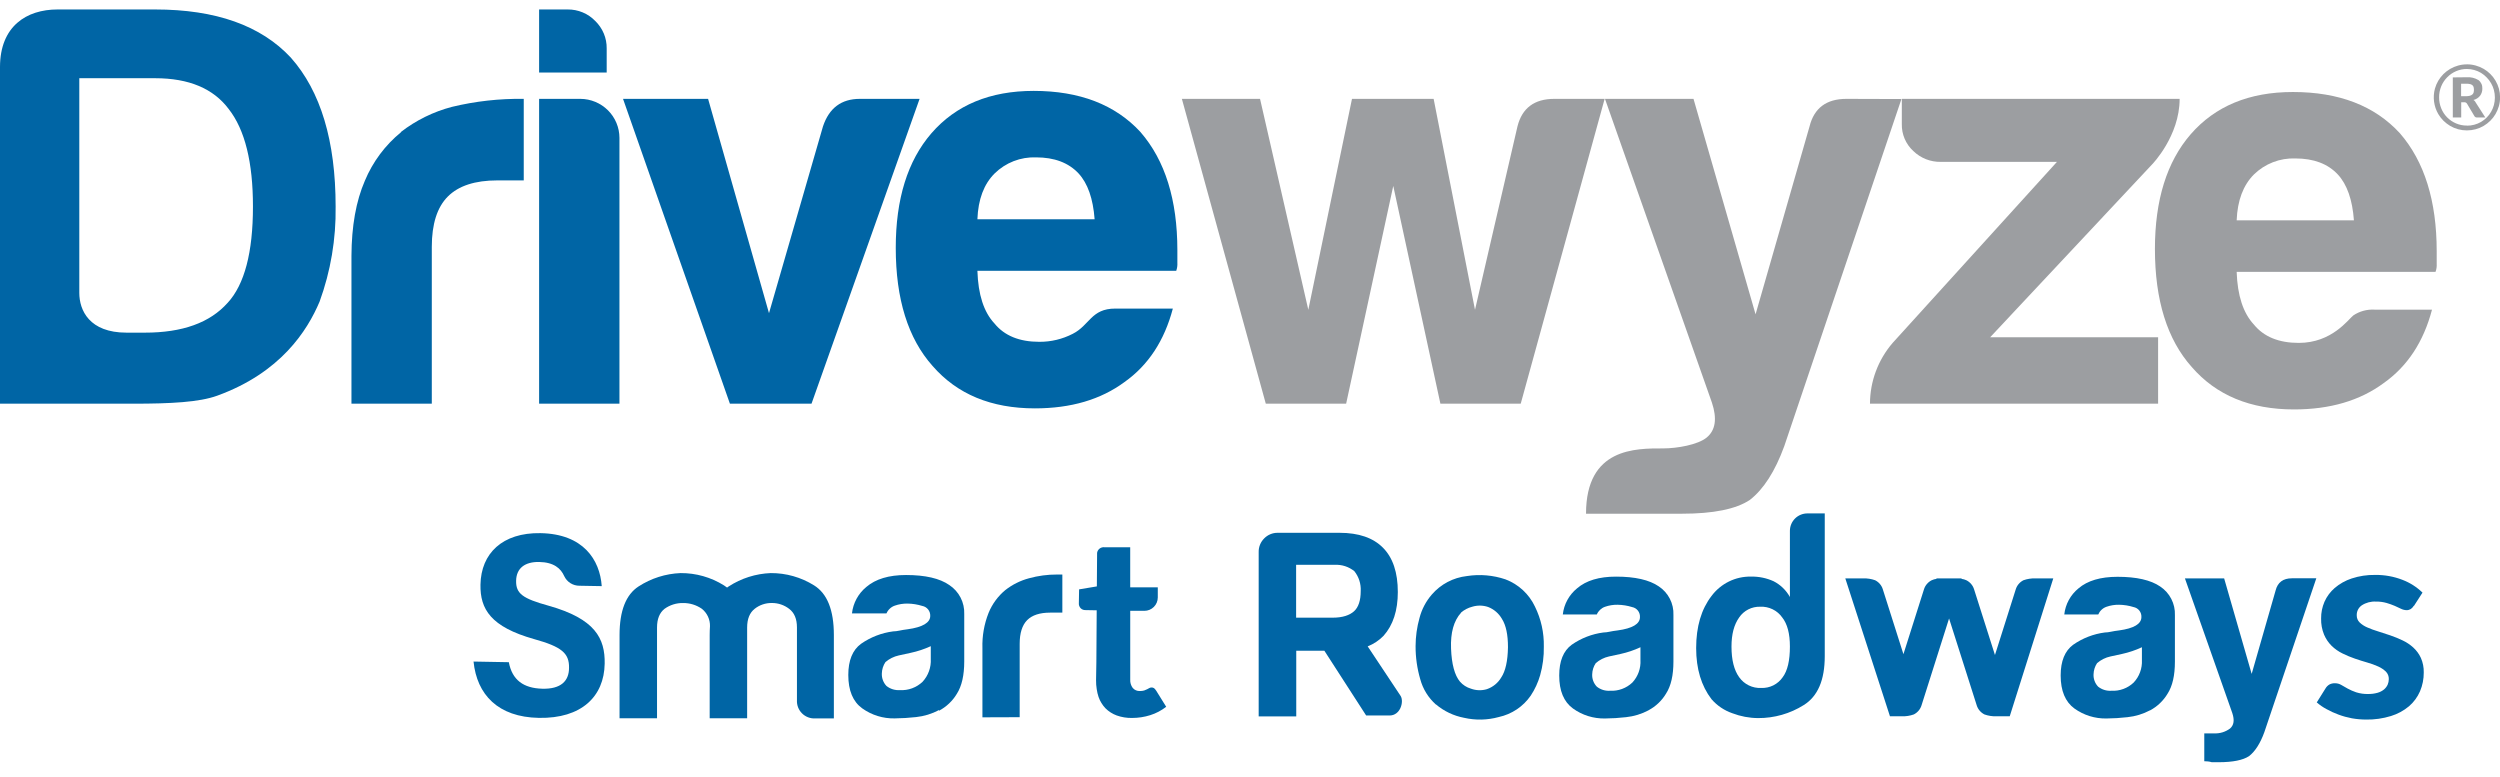
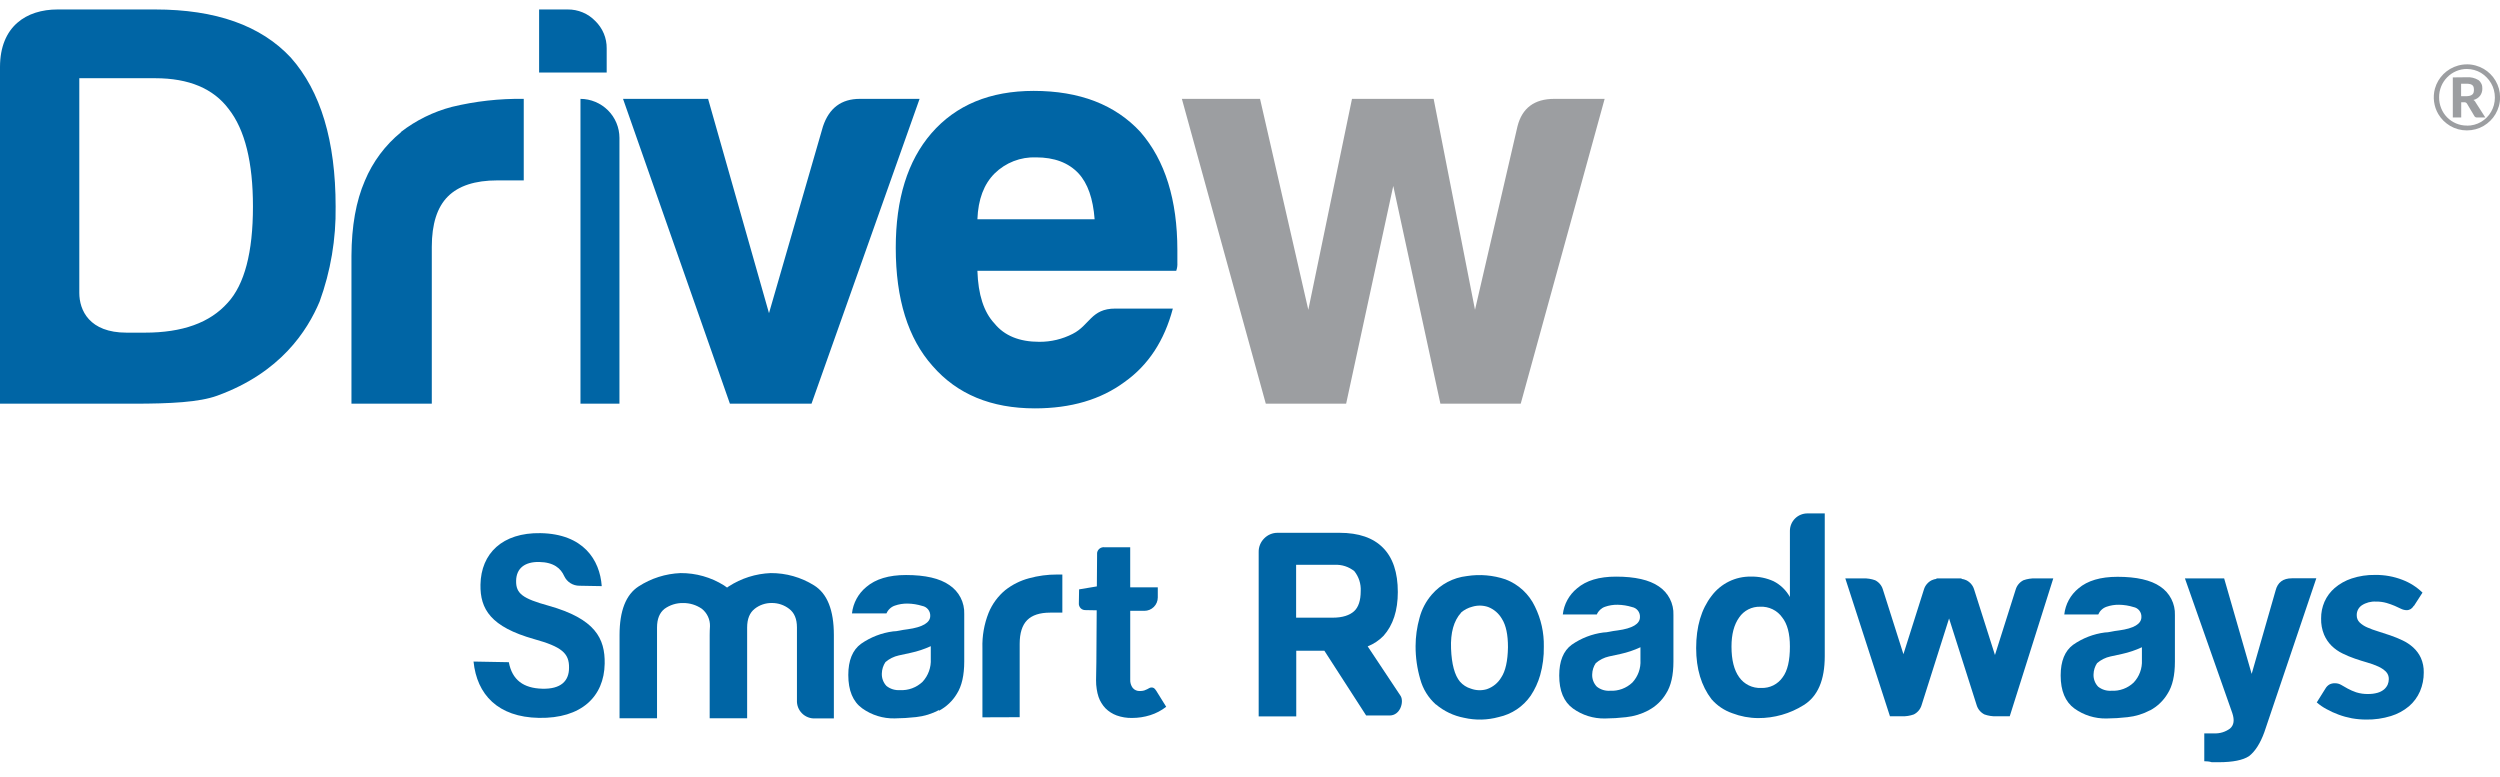
<svg xmlns="http://www.w3.org/2000/svg" width="132" height="41" viewBox="0 0 132 41" fill="none">
  <g clip-path="url(#clip0_247_1477)">
-     <path d="M121.064 4.858C118.758 4.858 116.957 5.603 115.663 7.095C114.408 8.547 113.78 10.564 113.78 13.146C113.78 15.848 114.428 17.925 115.724 19.378C117.02 20.873 118.821 21.619 121.125 21.618C123.027 21.618 124.605 21.154 125.86 20.226C127.114 19.339 127.964 18.047 128.41 16.349H125.381C124.983 16.325 124.588 16.431 124.257 16.653C123.994 16.855 123.135 18.105 121.375 18.105C120.321 18.105 119.532 17.782 119.006 17.137C118.441 16.531 118.137 15.603 118.096 14.353H128.596C128.646 14.218 128.667 14.074 128.658 13.93V13.268C128.658 10.606 128.01 8.528 126.714 7.035C125.381 5.583 123.498 4.858 121.064 4.858ZM118.096 11.634C118.137 10.586 118.441 9.78 119.006 9.213C119.294 8.931 119.636 8.711 120.012 8.565C120.388 8.419 120.789 8.351 121.193 8.366C122.163 8.366 122.912 8.648 123.437 9.213C123.924 9.738 124.207 10.545 124.287 11.634H118.096Z" fill="#9C9EA1" />
    <path d="M82.067 5.22C81.015 5.22 80.367 5.704 80.123 6.672L77.88 16.358L75.696 5.22H71.385L69.079 16.358L66.53 5.22H62.403L66.834 21.315H71.076L73.564 9.818L76.053 21.315H80.294L84.725 5.22H82.067Z" fill="#9C9EA1" />
-     <path d="M97.489 5.22C96.436 5.22 95.787 5.704 95.545 6.672L92.694 16.596L89.417 5.22H84.743L90.388 21.255C90.671 22.102 90.579 22.716 90.115 23.1C89.653 23.484 88.546 23.676 87.818 23.676C86.365 23.676 83.742 23.636 83.742 27.124H88.809C90.467 27.124 91.661 26.882 92.39 26.398C93.118 25.833 93.725 24.885 94.21 23.555L100.396 5.229L97.489 5.22Z" fill="#9C9EA1" />
-     <path d="M113.641 8.669C113.641 8.669 115.085 7.185 115.085 5.22H100.416V6.551C100.41 6.817 100.461 7.082 100.565 7.327C100.67 7.572 100.825 7.792 101.022 7.973C101.214 8.16 101.442 8.307 101.692 8.406C101.942 8.504 102.209 8.552 102.478 8.547H108.607L99.93 18.108C99.162 19.001 98.738 20.138 98.735 21.315H113.948V17.807H105.08L113.641 8.669Z" fill="#9C9EA1" />
    <path d="M21.182 6.974C20.34 7.66 19.681 8.544 19.264 9.546C18.8 10.615 18.564 11.936 18.557 13.509V21.315H22.799V13.033C22.799 11.825 23.082 10.938 23.649 10.373C24.216 9.808 25.085 9.525 26.258 9.525H27.654V5.22C26.377 5.201 25.102 5.343 23.861 5.643C22.88 5.9 21.961 6.353 21.16 6.974" fill="#0065A5" />
-     <path d="M30.649 5.22H28.465V21.315H32.707V7.277C32.705 6.732 32.487 6.21 32.101 5.825C31.714 5.44 31.191 5.222 30.644 5.22" fill="#0065A5" />
+     <path d="M30.649 5.22V21.315H32.707V7.277C32.705 6.732 32.487 6.21 32.101 5.825C31.714 5.44 31.191 5.222 30.644 5.22" fill="#0065A5" />
    <path d="M32.033 2.558C32.037 2.288 31.985 2.019 31.881 1.77C31.776 1.52 31.622 1.294 31.427 1.106C31.239 0.911 31.012 0.757 30.762 0.653C30.512 0.549 30.242 0.497 29.971 0.5H28.465V3.829H32.033V2.558Z" fill="#0065A5" />
    <path d="M45.398 5.22C44.426 5.22 43.778 5.704 43.454 6.672L40.603 16.535L37.387 5.22H32.896L38.539 21.315H42.848L48.554 5.22H45.398Z" fill="#0065A5" />
    <path d="M8.193 0.5H3.038C1.402 0.5 0 1.381 0 3.545V21.315H7.039C9.022 21.315 10.521 21.237 11.47 20.892C14.819 19.676 16.224 17.463 16.873 15.93C17.459 14.321 17.746 12.62 17.721 10.908C17.721 7.439 16.932 4.817 15.355 3.041C13.777 1.347 11.39 0.5 8.193 0.5ZM12.018 15.99C11.087 17.04 9.631 17.565 7.649 17.564H6.681C4.717 17.564 4.187 16.385 4.187 15.463V4.13H8.193C9.974 4.13 11.27 4.675 12.082 5.765C12.932 6.854 13.357 8.568 13.356 10.908C13.356 13.327 12.911 15.021 12.02 15.99" fill="#0065A5" />
    <path d="M130.254 3.397C130.411 3.396 130.566 3.418 130.717 3.46C130.864 3.5 131.006 3.559 131.138 3.636C131.397 3.787 131.614 4.003 131.765 4.262C131.841 4.393 131.901 4.534 131.942 4.679C131.983 4.831 132.004 4.986 132.004 5.143C132.004 5.3 131.983 5.456 131.94 5.606C131.898 5.752 131.839 5.891 131.763 6.022C131.688 6.151 131.596 6.27 131.489 6.375C131.383 6.48 131.264 6.571 131.136 6.648C131.004 6.725 130.863 6.784 130.715 6.824C130.411 6.906 130.091 6.906 129.787 6.824C129.641 6.784 129.5 6.725 129.369 6.648C129.24 6.571 129.122 6.479 129.015 6.375C128.909 6.269 128.817 6.151 128.741 6.022C128.624 5.821 128.549 5.599 128.518 5.368C128.488 5.138 128.504 4.904 128.564 4.679C128.605 4.533 128.664 4.393 128.741 4.262C128.818 4.134 128.91 4.015 129.015 3.909C129.121 3.805 129.24 3.714 129.369 3.638C129.5 3.561 129.641 3.502 129.787 3.462C129.939 3.419 130.095 3.398 130.252 3.398L130.254 3.397ZM130.254 6.635C130.517 6.637 130.775 6.568 131.002 6.436C131.11 6.371 131.211 6.293 131.3 6.204C131.39 6.114 131.467 6.013 131.53 5.902C131.594 5.792 131.644 5.673 131.677 5.55C131.712 5.42 131.73 5.285 131.73 5.15C131.73 5.014 131.712 4.879 131.677 4.748C131.643 4.625 131.594 4.506 131.53 4.396C131.467 4.285 131.39 4.183 131.3 4.093C131.211 3.998 131.109 3.916 130.998 3.848C130.773 3.715 130.516 3.644 130.254 3.642C130.06 3.641 129.867 3.68 129.689 3.755C129.51 3.831 129.348 3.941 129.213 4.08C129.078 4.216 128.971 4.376 128.898 4.553C128.822 4.739 128.784 4.938 128.785 5.139C128.783 5.34 128.822 5.539 128.898 5.724C128.969 5.901 129.075 6.062 129.209 6.197C129.342 6.332 129.5 6.439 129.674 6.514C129.856 6.592 130.052 6.632 130.25 6.63L130.254 6.635ZM130.235 4.079C130.456 4.062 130.676 4.115 130.865 4.23C130.933 4.283 130.987 4.352 131.022 4.43C131.057 4.508 131.072 4.594 131.067 4.679C131.07 4.813 131.029 4.945 130.95 5.053C130.862 5.166 130.737 5.246 130.597 5.279C130.628 5.297 130.655 5.32 130.678 5.347C130.701 5.378 130.721 5.41 130.738 5.444L131.224 6.202H130.784C130.758 6.204 130.731 6.199 130.707 6.187C130.683 6.175 130.663 6.156 130.65 6.133L130.254 5.467C130.24 5.447 130.222 5.43 130.201 5.418C130.173 5.403 130.142 5.397 130.111 5.398H129.952V6.202H129.508V4.087L130.235 4.079ZM130.19 5.081C130.261 5.082 130.332 5.074 130.401 5.058C130.45 5.046 130.495 5.024 130.535 4.993C130.568 4.965 130.593 4.927 130.606 4.886C130.63 4.792 130.63 4.693 130.606 4.598C130.595 4.56 130.574 4.526 130.544 4.5C130.508 4.471 130.467 4.45 130.422 4.44C130.359 4.426 130.294 4.419 130.229 4.42H129.946V5.081H130.19Z" fill="#9C9EA1" />
    <path d="M60.223 6.977C58.886 5.525 57.005 4.799 54.578 4.799C52.272 4.799 50.471 5.546 49.177 7.039C47.922 8.491 47.295 10.508 47.296 13.09C47.296 15.791 47.944 17.869 49.24 19.322C50.536 20.815 52.337 21.562 54.643 21.562C56.544 21.562 58.121 21.098 59.376 20.17C60.629 19.282 61.479 17.989 61.926 16.293H58.886C57.609 16.293 57.536 17.174 56.642 17.625C56.096 17.907 55.489 18.052 54.875 18.048C53.821 18.048 53.032 17.725 52.508 17.079C51.946 16.481 51.646 15.555 51.607 14.3H62.105C62.153 14.164 62.174 14.02 62.165 13.876V13.211C62.165 10.549 61.517 8.471 60.221 6.977M51.607 11.578C51.646 10.528 51.949 9.721 52.517 9.157C52.804 8.875 53.146 8.654 53.521 8.508C53.897 8.362 54.298 8.295 54.701 8.309C55.672 8.309 56.421 8.592 56.948 9.157C57.432 9.68 57.715 10.487 57.796 11.578H51.607Z" fill="#0065A5" />
    <path d="M116.386 40.197V38.722H116.896C117.2 38.739 117.501 38.648 117.745 38.467C117.95 38.29 117.99 38.024 117.865 37.649L115.364 30.539H117.435L118.888 35.582L120.152 31.177C120.26 30.748 120.548 30.534 121.014 30.534H122.301L119.556 38.662C119.342 39.252 119.072 39.672 118.75 39.924C118.427 40.136 117.897 40.243 117.16 40.245H116.781C116.716 40.225 116.648 40.211 116.58 40.204C116.513 40.196 116.446 40.192 116.378 40.192L116.386 40.197Z" fill="#0065A5" />
    <path d="M61.035 36.454C61.009 36.408 60.974 36.367 60.931 36.334C60.892 36.309 60.847 36.297 60.8 36.299C60.761 36.299 60.722 36.309 60.687 36.328L60.567 36.393C60.517 36.419 60.465 36.441 60.412 36.458C60.339 36.478 60.264 36.488 60.189 36.486C60.117 36.49 60.046 36.478 59.98 36.45C59.914 36.422 59.855 36.379 59.809 36.324C59.714 36.197 59.667 36.041 59.676 35.883V32.252H60.424C60.611 32.252 60.791 32.178 60.924 32.045C61.056 31.913 61.131 31.734 61.131 31.547V31.01H59.675V28.895H58.323C58.231 28.883 58.139 28.907 58.065 28.961C57.991 29.016 57.941 29.097 57.927 29.188L57.914 30.962L56.976 31.119L56.964 31.836C56.958 31.887 56.964 31.939 56.981 31.987C56.998 32.035 57.025 32.079 57.061 32.116C57.125 32.179 57.212 32.214 57.303 32.213L57.906 32.224L57.888 34.964L57.872 35.917C57.87 36.075 57.882 36.232 57.907 36.387C57.927 36.528 57.959 36.666 58.004 36.8C58.081 37.023 58.206 37.226 58.368 37.397C58.536 37.565 58.738 37.694 58.961 37.776C59.219 37.868 59.492 37.913 59.767 37.908C60.095 37.909 60.422 37.859 60.735 37.76C61.039 37.664 61.324 37.515 61.575 37.318L61.044 36.463L61.035 36.454Z" fill="#0065A5" />
    <path d="M86.616 34.174C86.282 34.33 85.932 34.448 85.572 34.527L84.955 34.661C84.697 34.718 84.457 34.839 84.257 35.013C84.138 35.189 84.072 35.395 84.068 35.607C84.062 35.726 84.081 35.844 84.123 35.956C84.165 36.067 84.229 36.169 84.312 36.255C84.508 36.412 84.757 36.489 85.008 36.472C85.224 36.484 85.44 36.451 85.643 36.377C85.846 36.302 86.032 36.187 86.189 36.038C86.336 35.88 86.451 35.692 86.524 35.488C86.597 35.284 86.629 35.067 86.616 34.851V34.174ZM87.046 37.503C86.675 37.7 86.27 37.824 85.853 37.867C85.484 37.91 85.113 37.933 84.741 37.936C84.135 37.947 83.542 37.762 83.052 37.408C82.567 37.055 82.326 36.474 82.327 35.665C82.327 34.907 82.546 34.367 82.984 34.044C83.482 33.696 84.057 33.473 84.66 33.395C84.768 33.393 84.876 33.379 84.981 33.355C85.108 33.328 85.251 33.305 85.411 33.286C86.198 33.178 86.591 32.943 86.59 32.581C86.596 32.458 86.558 32.337 86.481 32.239C86.405 32.142 86.296 32.076 86.174 32.053C85.927 31.976 85.67 31.936 85.411 31.931C85.183 31.927 84.956 31.963 84.741 32.039C84.645 32.073 84.558 32.127 84.484 32.197C84.41 32.266 84.351 32.35 84.312 32.444H82.516C82.576 31.904 82.846 31.41 83.267 31.066C83.748 30.651 84.435 30.445 85.33 30.446C86.33 30.446 87.081 30.617 87.581 30.959C87.83 31.123 88.032 31.349 88.168 31.614C88.304 31.879 88.369 32.175 88.357 32.472V34.93C88.357 35.649 88.23 36.213 87.97 36.618C87.749 36.991 87.429 37.296 87.046 37.499V37.503Z" fill="#0065A5" />
    <path d="M113.093 34.174C112.759 34.33 112.408 34.448 112.048 34.527L111.433 34.661C111.172 34.717 110.929 34.838 110.726 35.013C110.609 35.189 110.544 35.395 110.539 35.607C110.533 35.726 110.552 35.844 110.594 35.956C110.635 36.067 110.699 36.169 110.781 36.255C110.978 36.412 111.228 36.489 111.479 36.472C111.695 36.484 111.911 36.452 112.114 36.377C112.317 36.303 112.502 36.187 112.658 36.038C112.806 35.881 112.921 35.696 112.995 35.493C113.07 35.291 113.103 35.075 113.093 34.86V34.183V34.174ZM113.524 37.503C113.154 37.7 112.749 37.824 112.331 37.867C111.961 37.91 111.59 37.933 111.218 37.936C110.612 37.947 110.019 37.762 109.528 37.408C109.045 37.055 108.803 36.474 108.803 35.665C108.803 34.907 109.024 34.368 109.461 34.044C109.959 33.696 110.534 33.473 111.136 33.395C111.245 33.393 111.352 33.379 111.458 33.355C111.584 33.328 111.727 33.305 111.887 33.286C112.673 33.178 113.066 32.943 113.066 32.581C113.073 32.458 113.034 32.337 112.958 32.239C112.882 32.142 112.773 32.076 112.651 32.053C112.404 31.976 112.147 31.935 111.887 31.931C111.66 31.927 111.433 31.963 111.218 32.039C111.122 32.073 111.034 32.127 110.96 32.197C110.886 32.266 110.828 32.35 110.788 32.444H108.994C109.053 31.904 109.322 31.409 109.744 31.066C110.221 30.658 110.908 30.455 111.806 30.455C112.807 30.455 113.557 30.625 114.058 30.967C114.307 31.132 114.509 31.358 114.645 31.623C114.781 31.888 114.847 32.183 114.835 32.481V34.939C114.835 35.658 114.708 36.222 114.448 36.627C114.226 36.999 113.907 37.303 113.524 37.508V37.503Z" fill="#0065A5" />
    <path d="M77.145 32.351C76.758 32.775 76.583 33.408 76.615 34.239C76.646 35.071 76.807 35.658 77.085 35.989C77.238 36.166 77.439 36.295 77.664 36.361C77.935 36.461 78.231 36.471 78.507 36.388C78.827 36.278 79.097 36.058 79.267 35.767C79.488 35.438 79.609 34.904 79.621 34.171C79.621 33.508 79.515 33.013 79.305 32.682C79.141 32.392 78.882 32.168 78.571 32.048C78.303 31.957 78.013 31.952 77.742 32.033C77.517 32.09 77.309 32.198 77.134 32.351H77.145ZM75.819 37.202C75.418 36.846 75.129 36.381 74.99 35.864C74.824 35.296 74.74 34.706 74.743 34.114C74.744 33.612 74.814 33.111 74.95 32.627C75.068 32.172 75.29 31.75 75.598 31.394C76.07 30.846 76.731 30.497 77.451 30.416C78.136 30.308 78.838 30.369 79.495 30.592C80.178 30.852 80.733 31.366 81.044 32.025C81.368 32.682 81.529 33.407 81.514 34.139C81.524 34.651 81.458 35.161 81.319 35.654C81.209 36.036 81.042 36.398 80.823 36.729C80.425 37.306 79.822 37.71 79.137 37.859C78.537 38.025 77.905 38.038 77.299 37.899C76.753 37.795 76.243 37.552 75.819 37.194V37.202Z" fill="#0065A5" />
    <path d="M127.453 31.979C127.412 32.048 127.357 32.108 127.292 32.155C127.226 32.195 127.15 32.217 127.073 32.217C126.97 32.215 126.869 32.19 126.777 32.145L126.44 31.989C126.3 31.93 126.157 31.878 126.01 31.836C125.829 31.785 125.641 31.76 125.452 31.764C125.187 31.748 124.925 31.817 124.703 31.961C124.617 32.02 124.548 32.099 124.501 32.191C124.455 32.284 124.432 32.386 124.436 32.49C124.434 32.559 124.447 32.629 124.473 32.693C124.499 32.758 124.538 32.816 124.588 32.865C124.704 32.975 124.839 33.063 124.987 33.126C125.171 33.207 125.36 33.277 125.553 33.334C125.765 33.399 125.982 33.469 126.205 33.547C126.427 33.623 126.645 33.712 126.857 33.813C127.063 33.91 127.254 34.037 127.422 34.19C127.591 34.344 127.727 34.53 127.822 34.736C127.929 34.979 127.981 35.243 127.974 35.508C127.977 35.849 127.91 36.188 127.776 36.502C127.645 36.805 127.447 37.074 127.196 37.29C126.917 37.524 126.593 37.699 126.244 37.806C125.819 37.937 125.377 38.001 124.932 37.993C124.679 37.992 124.427 37.97 124.178 37.926C123.937 37.881 123.7 37.816 123.471 37.73C123.252 37.65 123.04 37.553 122.836 37.439C122.653 37.342 122.482 37.224 122.325 37.087L122.787 36.349C122.835 36.266 122.903 36.197 122.985 36.146C123.078 36.095 123.184 36.071 123.29 36.076C123.407 36.075 123.521 36.106 123.621 36.166L123.96 36.359C124.103 36.436 124.251 36.501 124.404 36.553C124.61 36.618 124.826 36.649 125.042 36.643C125.21 36.645 125.377 36.624 125.538 36.578C125.663 36.543 125.778 36.483 125.878 36.402C125.959 36.333 126.024 36.247 126.069 36.15C126.108 36.058 126.128 35.959 126.129 35.859C126.131 35.786 126.119 35.712 126.093 35.644C126.066 35.576 126.026 35.513 125.975 35.461C125.856 35.349 125.72 35.257 125.57 35.191C125.385 35.108 125.193 35.038 124.998 34.983C124.782 34.922 124.563 34.851 124.338 34.775C124.114 34.698 123.895 34.607 123.683 34.502C123.473 34.4 123.281 34.265 123.114 34.104C122.942 33.934 122.805 33.732 122.711 33.51C122.6 33.239 122.547 32.948 122.555 32.656C122.551 32.353 122.612 32.053 122.732 31.774C122.856 31.494 123.041 31.245 123.273 31.045C123.536 30.821 123.84 30.651 124.169 30.543C124.568 30.412 124.986 30.349 125.406 30.356C125.899 30.349 126.388 30.437 126.848 30.615C127.244 30.765 127.605 30.995 127.908 31.29L127.454 31.995L127.453 31.979Z" fill="#0065A5" />
    <path d="M94.507 28.026C94.508 27.784 94.605 27.55 94.777 27.378C94.949 27.206 95.183 27.11 95.427 27.108H96.347V34.652C96.347 35.91 95.977 36.769 95.237 37.228C94.517 37.681 93.682 37.919 92.83 37.915C92.363 37.913 91.9 37.825 91.464 37.658C91.04 37.511 90.662 37.256 90.368 36.918C89.828 36.213 89.557 35.314 89.557 34.22C89.557 33.087 89.828 32.169 90.368 31.468C90.609 31.144 90.924 30.883 91.286 30.704C91.648 30.526 92.048 30.437 92.452 30.444C92.862 30.436 93.268 30.519 93.641 30.687C94.008 30.873 94.309 31.164 94.507 31.522V28.026ZM91.423 34.139C91.423 34.844 91.558 35.383 91.828 35.757C91.958 35.941 92.133 36.09 92.336 36.189C92.54 36.289 92.765 36.335 92.991 36.324C93.213 36.333 93.434 36.286 93.633 36.187C93.832 36.087 94.002 35.939 94.127 35.757C94.382 35.415 94.507 34.876 94.507 34.139C94.507 33.455 94.372 32.943 94.101 32.601C93.971 32.416 93.796 32.268 93.593 32.169C93.389 32.07 93.164 32.024 92.938 32.035C92.72 32.029 92.504 32.077 92.31 32.176C92.116 32.275 91.95 32.421 91.828 32.601C91.557 32.98 91.422 33.493 91.423 34.139Z" fill="#0065A5" />
    <path d="M108.413 30.539H107.466C107.253 30.532 107.041 30.565 106.84 30.636C106.742 30.685 106.655 30.753 106.584 30.837C106.514 30.92 106.461 31.018 106.43 31.122L105.334 34.585L104.233 31.122C104.202 31.017 104.149 30.92 104.078 30.837C104.007 30.753 103.92 30.685 103.821 30.636C103.741 30.599 103.656 30.575 103.569 30.564V30.539H102.241L102.25 30.564C102.162 30.575 102.076 30.599 101.996 30.636C101.897 30.685 101.81 30.753 101.739 30.837C101.668 30.92 101.615 31.017 101.584 31.122L100.501 34.541L99.415 31.122C99.384 31.018 99.332 30.92 99.261 30.837C99.191 30.753 99.103 30.685 99.005 30.636C98.805 30.565 98.593 30.532 98.38 30.539H97.432L99.79 37.82H100.423C100.635 37.827 100.847 37.794 101.047 37.723C101.145 37.674 101.232 37.606 101.303 37.522C101.374 37.439 101.427 37.341 101.458 37.237L102.911 32.655L104.369 37.237C104.401 37.341 104.454 37.439 104.525 37.522C104.596 37.606 104.683 37.674 104.781 37.723C104.982 37.794 105.194 37.827 105.407 37.82H106.114L108.413 30.539Z" fill="#0065A5" />
    <path d="M72.214 34.128C72.53 34.004 72.816 33.813 73.052 33.57C73.554 33.006 73.805 32.236 73.805 31.26C73.805 30.227 73.544 29.448 73.023 28.922C72.503 28.395 71.737 28.132 70.726 28.132H67.456C67.324 28.131 67.194 28.157 67.072 28.208C66.951 28.259 66.841 28.334 66.749 28.428C66.655 28.522 66.58 28.634 66.53 28.757C66.48 28.88 66.455 29.012 66.458 29.145V37.825H68.442V34.359H69.927L72.133 37.778H73.37C73.935 37.778 74.135 37.064 73.96 36.756C73.93 36.719 72.214 34.128 72.214 34.128ZM68.435 29.822H70.477C70.851 29.804 71.219 29.924 71.511 30.16C71.746 30.456 71.865 30.827 71.846 31.203C71.846 31.711 71.724 32.067 71.493 32.275C71.261 32.483 70.895 32.613 70.372 32.613H68.435V29.822Z" fill="#0065A5" />
    <path d="M26.864 34.955C27.04 35.91 27.647 36.338 28.631 36.364C29.616 36.391 30.045 35.956 30.045 35.261C30.059 34.49 29.654 34.148 28.207 33.746C25.909 33.099 25.346 32.16 25.369 30.87C25.397 29.22 26.526 28.116 28.539 28.15C30.798 28.19 31.674 29.559 31.772 30.948L30.595 30.927C30.425 30.928 30.259 30.88 30.116 30.789C29.974 30.699 29.86 30.569 29.789 30.416C29.612 30.016 29.248 29.686 28.465 29.672C27.719 29.66 27.261 29.997 27.251 30.67C27.24 31.343 27.595 31.602 28.963 31.981C31.427 32.673 31.952 33.709 31.927 35.045C31.897 36.777 30.702 37.945 28.453 37.904C26.293 37.867 25.178 36.671 25.003 34.93L26.857 34.964L26.864 34.955Z" fill="#0065A5" />
    <path d="M51.872 37.875V34.217C51.853 33.583 51.963 32.951 52.197 32.361C52.387 31.893 52.691 31.479 53.081 31.156C53.452 30.866 53.878 30.653 54.334 30.532C54.815 30.4 55.312 30.333 55.811 30.335H56.092V32.347H55.445C54.901 32.347 54.497 32.479 54.233 32.744C53.973 33.008 53.839 33.424 53.839 33.991V37.868L51.872 37.875Z" fill="#0065A5" />
    <path d="M49.145 34.118C48.805 34.274 48.45 34.392 48.084 34.47L47.459 34.606C47.197 34.663 46.955 34.784 46.752 34.958C46.632 35.137 46.565 35.346 46.561 35.561C46.556 35.682 46.574 35.802 46.617 35.915C46.659 36.029 46.723 36.132 46.807 36.22C47.007 36.378 47.259 36.456 47.514 36.438C47.732 36.451 47.952 36.418 48.157 36.343C48.363 36.267 48.551 36.15 48.71 36C48.86 35.838 48.976 35.648 49.05 35.44C49.125 35.233 49.157 35.013 49.145 34.793V34.107V34.118ZM49.581 37.49C49.206 37.691 48.794 37.817 48.371 37.862C47.996 37.904 47.619 37.927 47.241 37.931C46.627 37.945 46.026 37.759 45.527 37.402C45.036 37.05 44.79 36.463 44.79 35.64C44.79 34.872 45.014 34.324 45.458 33.996C45.963 33.643 46.546 33.416 47.158 33.337C47.268 33.335 47.378 33.321 47.485 33.297C47.612 33.269 47.757 33.246 47.92 33.226C48.719 33.117 49.117 32.874 49.117 32.522C49.122 32.398 49.082 32.276 49.005 32.179C48.928 32.082 48.818 32.016 48.696 31.993C48.444 31.915 48.183 31.873 47.92 31.869C47.689 31.865 47.459 31.902 47.241 31.979C47.144 32.013 47.055 32.067 46.98 32.138C46.904 32.209 46.845 32.294 46.805 32.389H44.984C45.044 31.841 45.317 31.339 45.744 30.99C46.235 30.571 46.933 30.361 47.839 30.361C48.853 30.361 49.617 30.537 50.124 30.89C50.376 31.057 50.582 31.286 50.72 31.555C50.858 31.824 50.924 32.124 50.912 32.426V34.921C50.912 35.653 50.783 36.224 50.52 36.636C50.294 37.012 49.969 37.319 49.581 37.526V37.49Z" fill="#0065A5" />
    <path d="M42.982 30.907C42.297 30.479 41.502 30.254 40.693 30.259C39.903 30.29 39.136 30.534 38.474 30.964L38.389 31.024C38.337 30.981 38.282 30.942 38.224 30.907C37.539 30.479 36.745 30.254 35.936 30.259C35.145 30.29 34.378 30.534 33.716 30.964C33.048 31.396 32.713 32.251 32.712 33.528V37.924H34.691V33.133C34.691 32.682 34.824 32.354 35.087 32.146C35.371 31.942 35.714 31.834 36.065 31.84C36.421 31.836 36.769 31.943 37.061 32.146C37.198 32.256 37.307 32.396 37.381 32.554C37.455 32.713 37.491 32.886 37.487 33.061C37.477 33.209 37.471 33.365 37.471 33.528V37.924H39.449V33.133C39.449 32.682 39.582 32.354 39.845 32.146C40.102 31.942 40.422 31.834 40.75 31.838C41.082 31.835 41.405 31.944 41.667 32.146C41.941 32.354 42.079 32.675 42.079 33.133V36.974C42.073 37.102 42.093 37.229 42.139 37.348C42.185 37.467 42.255 37.575 42.346 37.665C42.436 37.755 42.544 37.826 42.664 37.872C42.783 37.918 42.911 37.939 43.039 37.933H44.028V33.528C44.028 32.213 43.679 31.34 42.982 30.907Z" fill="#0065A5" />
  </g>
  <defs>
    <clipPath id="clip0_247_1477">
      <rect width="132" height="40" fill="white" transform="translate(0 0.5)" />
    </clipPath>
  </defs>
</svg>